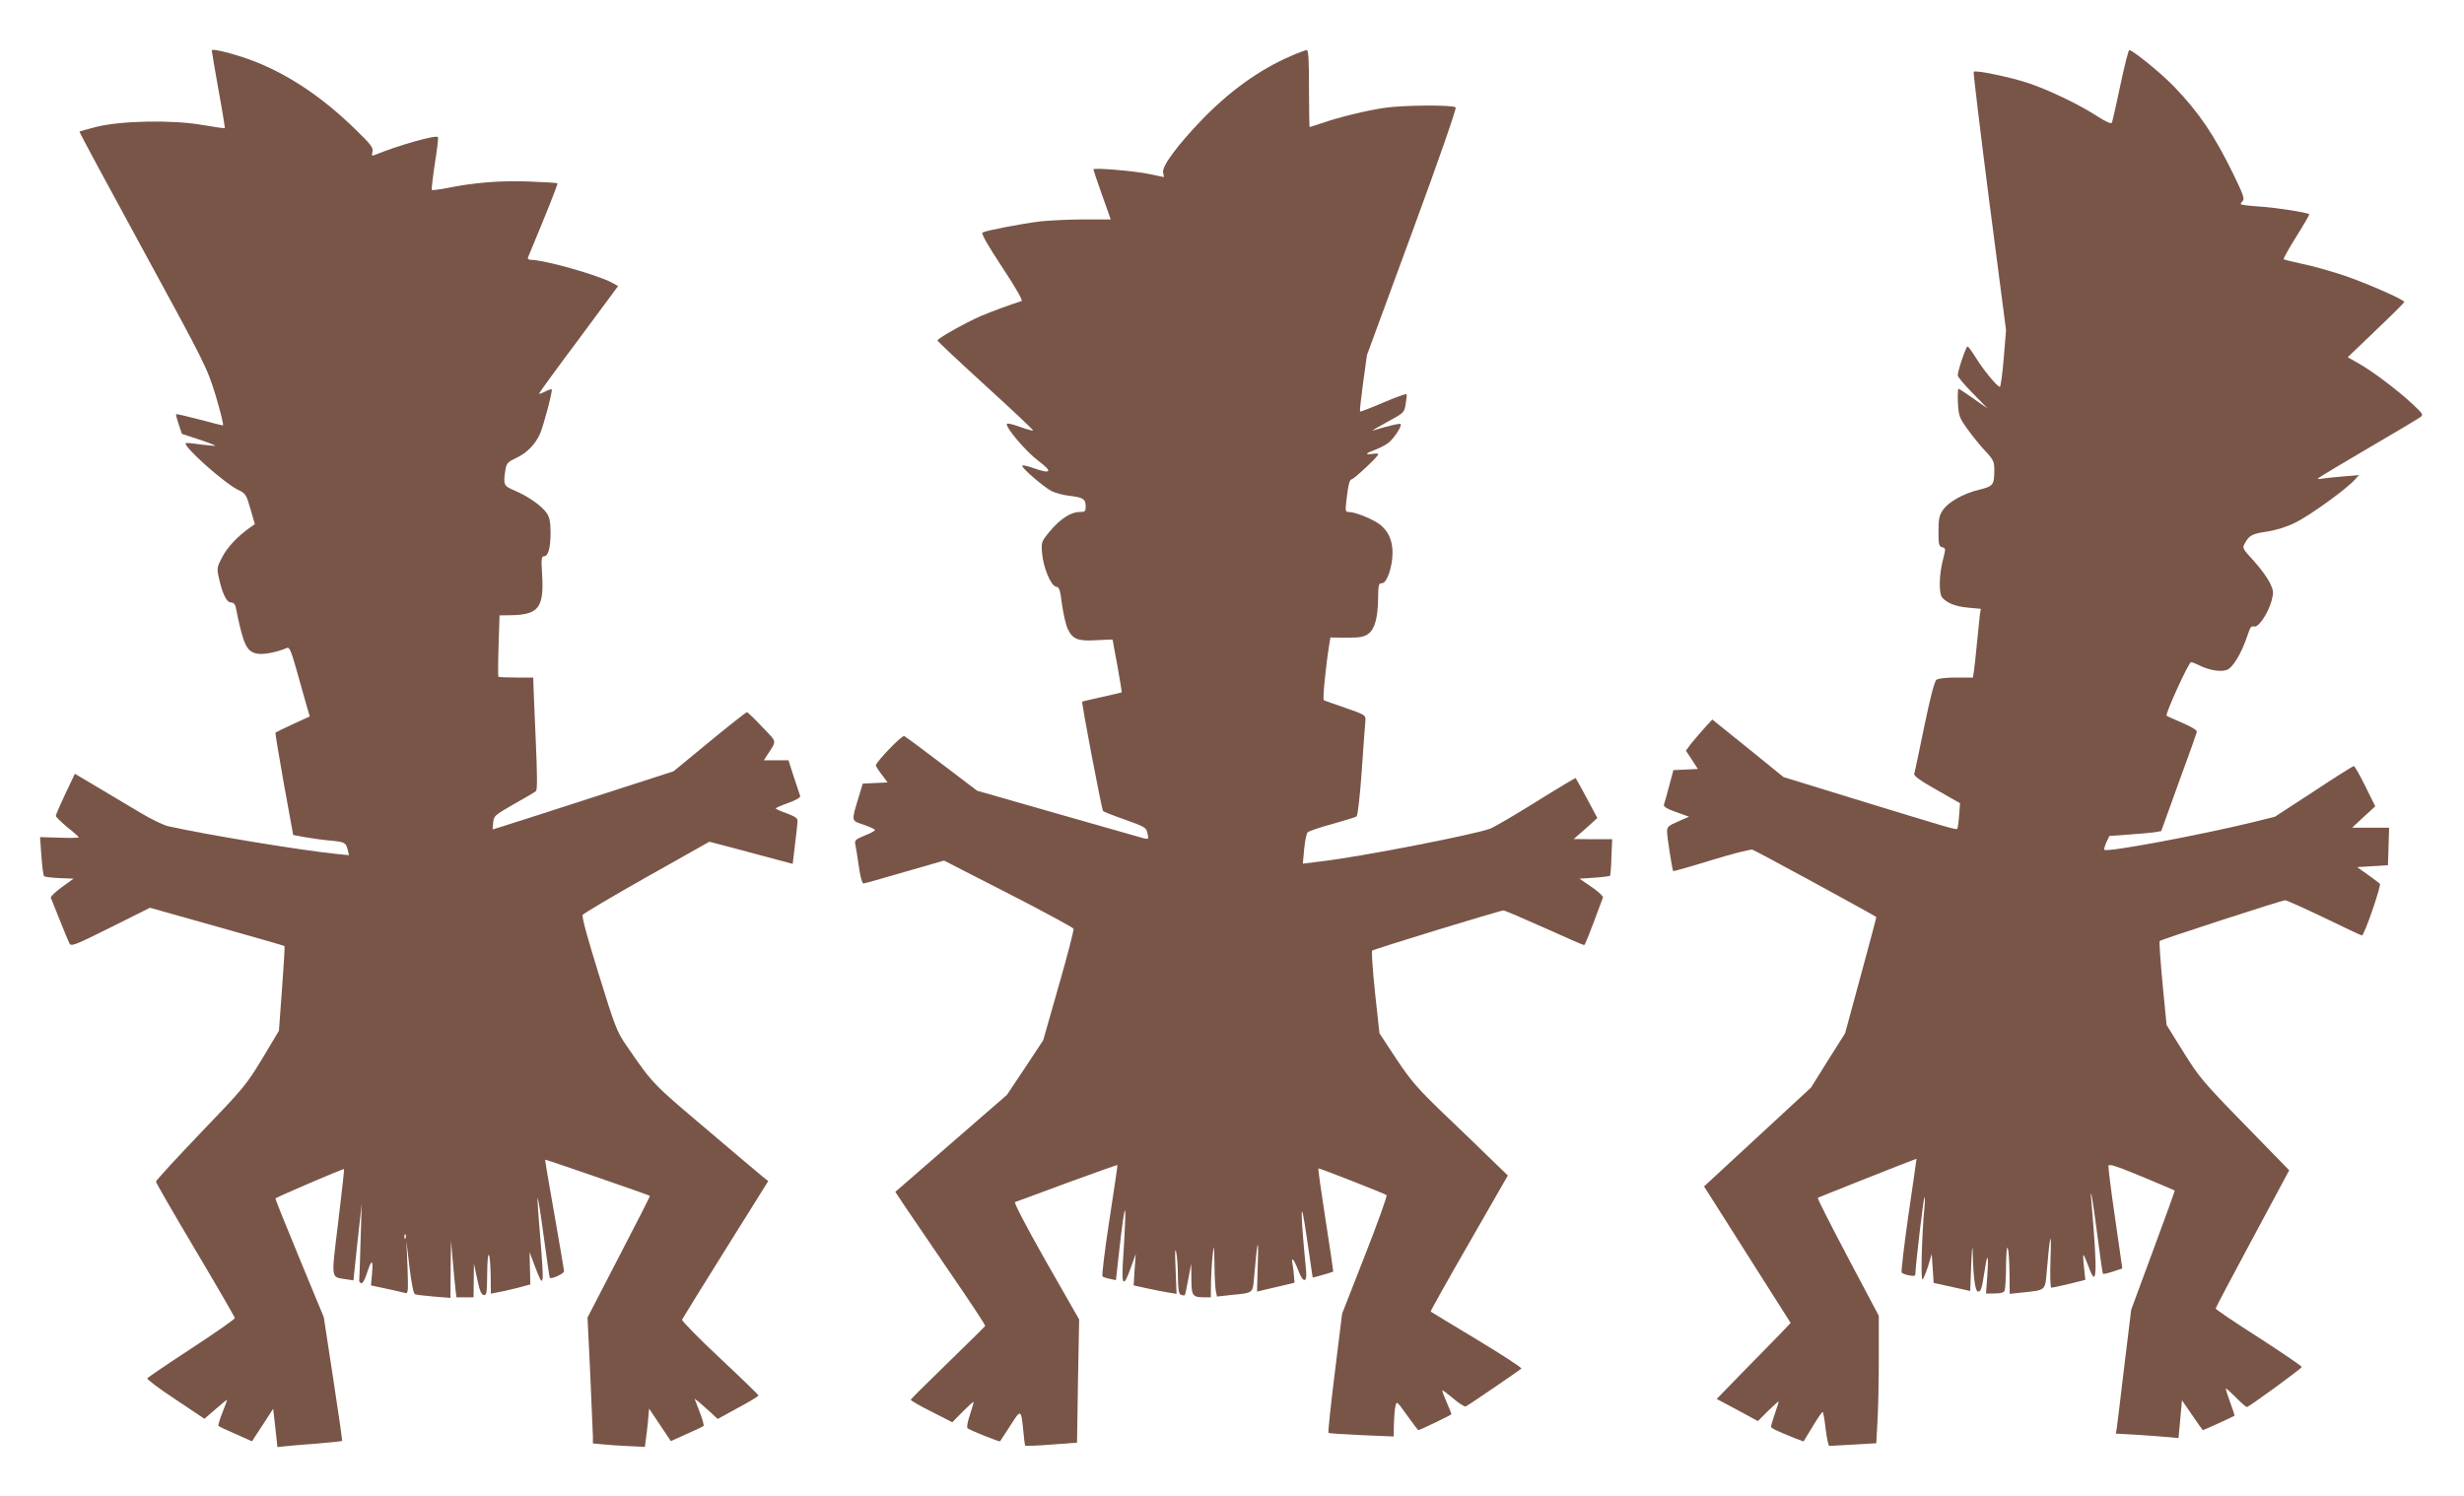
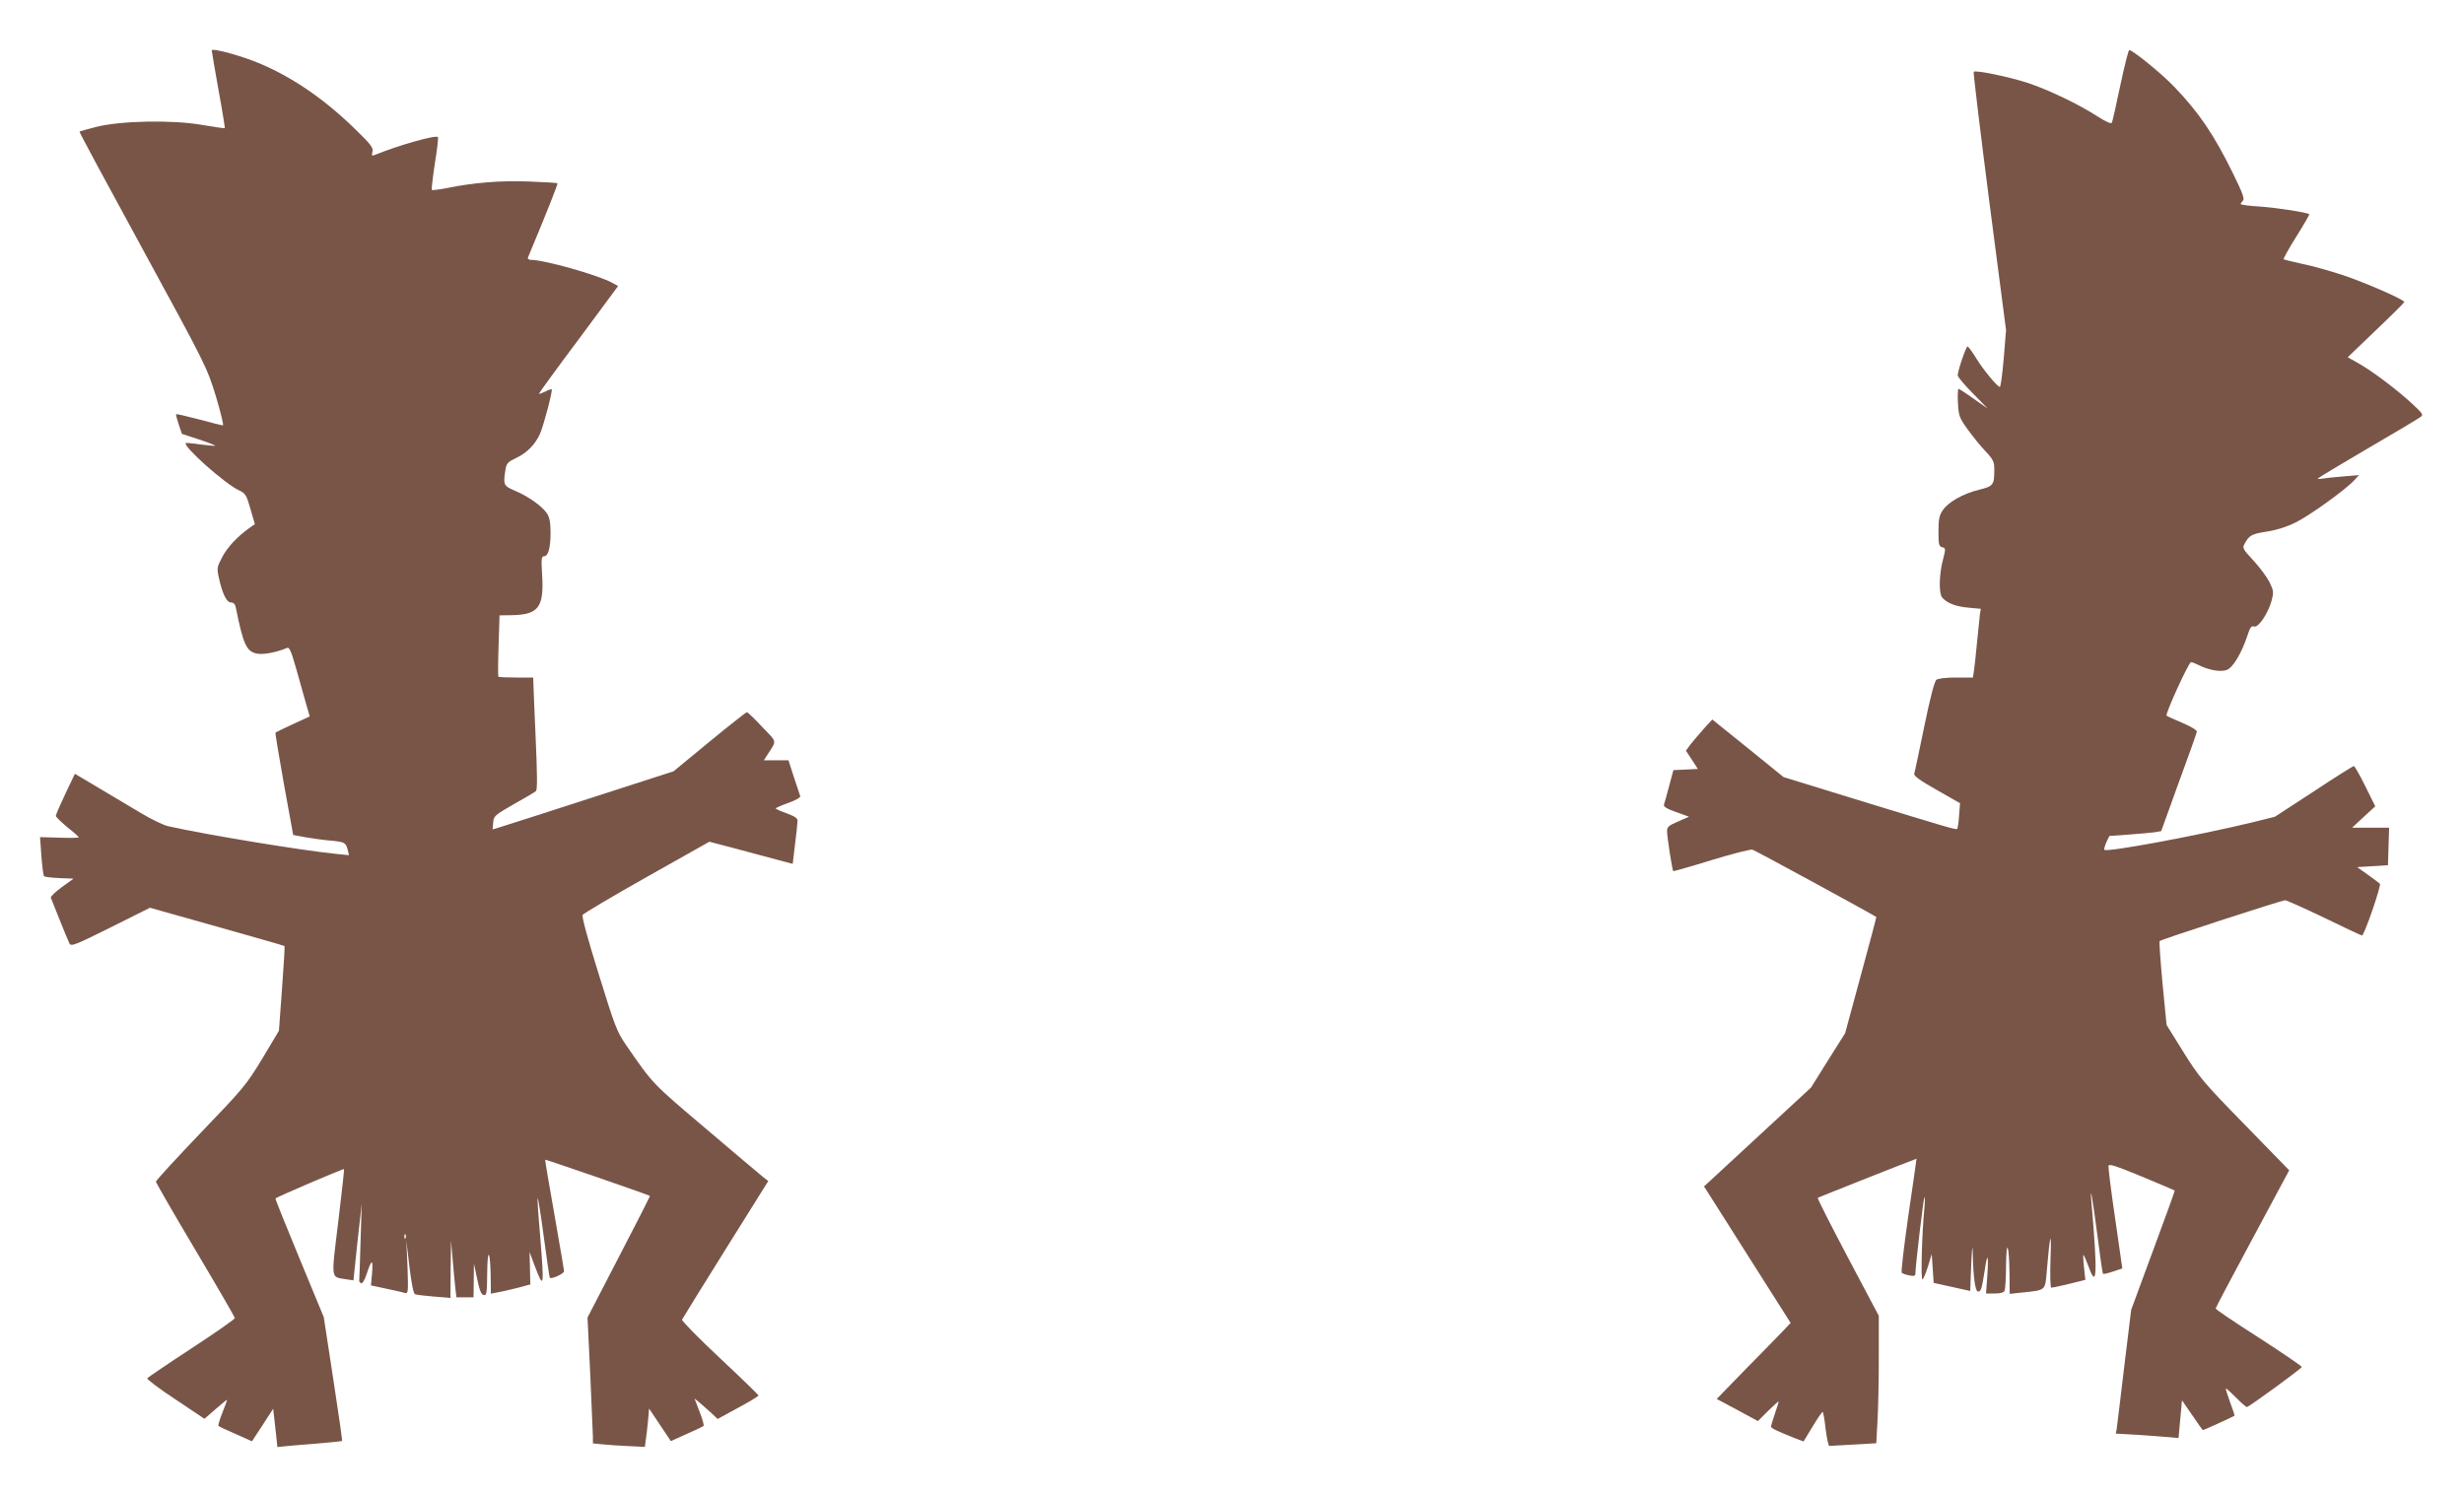
<svg xmlns="http://www.w3.org/2000/svg" version="1.0" width="1280pt" height="777pt" viewBox="0 0 1280 777" preserveAspectRatio="xMidYMid meet">
  <g transform="translate(0,777) scale(0.1,-0.1)" fill="#795548" stroke="none">
    <path d="M1100 7508 c0 -5 16 -98 35 -205 20 -108 34 -197 33 -199 -2 -1 -55 6 -118 17 -154 27 -421 22 -549 -10 -47 -12 -86 -23 -88 -25 -2 -2 146 -277 329 -612 329 -604 332 -610 379 -761 25 -84 42 -153 37 -153 -5 0 -61 14 -124 31 -64 17 -117 29 -119 27 -2 -2 4 -25 13 -52 l17 -50 88 -29 c49 -16 87 -31 85 -33 -2 -1 -37 2 -77 7 -40 6 -75 9 -76 7 -16 -16 205 -213 276 -245 35 -17 39 -24 60 -97 l23 -79 -30 -21 c-63 -46 -113 -99 -140 -151 -27 -51 -28 -57 -17 -107 18 -82 40 -128 63 -128 12 0 21 -8 24 -22 40 -198 56 -233 112 -244 32 -6 102 7 155 30 12 5 21 -14 47 -106 17 -62 41 -144 51 -181 l20 -69 -87 -40 c-48 -22 -89 -42 -91 -44 -2 -2 18 -122 44 -268 l48 -264 65 -12 c35 -6 92 -14 127 -17 76 -7 81 -10 91 -47 l7 -29 -69 7 c-185 19 -677 100 -872 144 -24 6 -87 36 -140 68 -53 32 -152 91 -220 131 l-123 73 -50 -105 c-27 -57 -49 -108 -49 -114 0 -5 27 -31 59 -58 33 -26 60 -50 60 -53 1 -3 -44 -4 -100 -2 l-101 3 7 -98 c4 -54 10 -101 14 -105 3 -4 39 -8 80 -10 l73 -3 -61 -44 c-34 -25 -60 -50 -57 -55 2 -6 23 -58 46 -115 23 -58 46 -113 51 -123 9 -16 29 -8 214 84 l204 102 348 -98 c191 -54 349 -99 351 -101 2 -2 -4 -101 -13 -222 l-16 -218 -86 -144 c-83 -137 -98 -155 -320 -386 -128 -134 -233 -248 -233 -254 0 -5 92 -165 205 -355 113 -190 205 -349 205 -354 0 -5 -101 -76 -225 -157 -124 -81 -227 -151 -230 -156 -3 -4 62 -54 146 -109 l151 -101 59 51 c32 28 59 50 59 48 0 -3 -11 -33 -25 -68 -14 -35 -23 -66 -20 -68 2 -3 42 -22 89 -42 l85 -38 55 84 55 85 5 -43 c3 -24 8 -68 11 -99 l6 -57 37 4 c20 2 95 9 166 14 71 6 131 12 133 14 2 2 -19 147 -46 323 l-49 320 -127 307 c-70 169 -126 308 -124 310 9 8 353 156 356 152 2 -1 -12 -125 -30 -275 -37 -305 -40 -284 40 -297 l39 -6 21 199 22 198 -6 -195 c-3 -107 -6 -199 -7 -204 0 -5 4 -10 11 -13 6 -2 18 18 28 49 25 77 34 79 28 5 l-6 -65 79 -17 c44 -9 87 -19 97 -22 18 -5 18 3 14 134 l-6 138 16 -137 c11 -89 21 -139 29 -142 7 -3 51 -8 98 -12 l86 -7 1 149 2 149 9 -105 c5 -58 11 -124 14 -147 l5 -43 45 0 44 0 1 88 1 87 17 -80 c12 -59 21 -81 34 -83 15 -3 17 9 18 115 1 136 16 120 18 -20 l1 -88 35 7 c20 3 66 14 103 23 l67 18 -2 84 -2 84 27 -72 c48 -127 50 -114 27 168 -9 100 -14 183 -12 185 2 2 17 -89 32 -203 16 -115 29 -210 31 -211 7 -10 74 21 74 33 0 8 -23 141 -50 296 -28 155 -49 283 -48 284 3 2 539 -183 544 -188 2 -1 -71 -144 -161 -317 l-163 -315 14 -290 c7 -159 13 -307 14 -327 l0 -37 53 -5 c28 -3 89 -7 134 -9 l83 -4 4 31 c3 17 8 62 12 100 l6 68 56 -84 57 -85 82 37 c46 20 85 39 88 42 3 3 -6 36 -21 74 l-26 68 24 -19 c13 -11 39 -35 60 -53 l36 -34 106 58 c58 31 106 60 106 64 0 4 -90 91 -201 195 -110 103 -198 193 -196 199 3 6 104 170 226 365 l222 355 -28 22 c-15 12 -149 125 -297 251 -278 235 -275 232 -413 433 -48 69 -59 98 -143 370 -57 183 -89 299 -83 307 4 7 154 96 333 197 l325 183 130 -34 c71 -19 169 -45 216 -58 l87 -23 12 101 c7 56 13 111 13 121 2 14 -12 24 -55 40 -32 11 -58 23 -58 26 0 3 30 16 66 29 37 13 63 28 61 35 -2 6 -17 50 -33 99 l-28 87 -64 0 -64 0 16 25 c53 82 55 65 -25 149 -39 42 -75 76 -79 76 -4 0 -92 -69 -194 -153 l-187 -154 -427 -138 c-235 -76 -446 -144 -470 -151 l-43 -13 3 36 c3 34 8 38 107 95 58 32 110 63 115 68 8 6 7 86 -1 267 -6 142 -12 273 -12 291 l-1 32 -88 0 c-49 0 -91 2 -93 4 -2 2 -2 75 1 161 l5 158 70 1 c134 4 162 43 151 214 -5 78 -3 92 10 92 22 0 34 43 34 123 0 53 -5 79 -19 100 -24 37 -99 90 -167 118 -58 25 -61 30 -48 110 5 32 13 40 56 60 56 26 100 72 124 127 19 45 66 223 60 229 -2 3 -18 -3 -35 -12 -17 -8 -31 -13 -31 -10 0 3 92 130 206 282 l205 277 -33 18 c-75 40 -351 118 -419 118 -13 0 -19 5 -16 13 100 240 156 381 153 385 -3 2 -69 6 -148 9 -147 6 -290 -6 -426 -34 -41 -8 -76 -12 -79 -10 -2 3 5 65 16 138 12 72 19 134 16 137 -12 12 -206 -43 -328 -93 -15 -6 -17 -4 -12 17 5 20 -8 38 -92 119 -156 152 -317 263 -484 335 -93 41 -259 87 -259 72z m1007 -6170 c-3 -8 -6 -5 -6 6 -1 11 2 17 5 13 3 -3 4 -12 1 -19z" />
-     <path d="M6706 7479 c-163 -70 -320 -183 -466 -335 -123 -128 -204 -237 -198 -269 3 -14 5 -25 4 -25 0 0 -35 7 -76 16 -77 16 -290 34 -290 24 0 -3 20 -63 45 -133 l45 -127 -138 0 c-75 0 -177 -5 -227 -10 -97 -12 -281 -47 -301 -58 -8 -5 25 -63 102 -180 69 -104 109 -174 101 -176 -46 -14 -153 -53 -212 -78 -80 -35 -225 -116 -225 -127 0 -4 113 -110 250 -235 138 -126 249 -230 247 -233 -2 -2 -34 7 -71 20 -41 15 -66 20 -66 13 0 -25 103 -145 165 -191 76 -57 66 -70 -29 -36 -31 11 -56 16 -56 11 0 -14 112 -110 152 -131 20 -10 63 -22 95 -25 69 -8 83 -17 83 -55 0 -26 -3 -29 -32 -29 -46 0 -100 -36 -154 -100 -44 -53 -45 -57 -41 -110 5 -75 46 -174 73 -178 17 -3 21 -14 31 -93 7 -49 20 -107 30 -127 26 -54 53 -64 151 -58 45 3 82 4 82 2 0 -2 11 -63 25 -136 13 -74 23 -135 22 -137 -2 -1 -48 -12 -102 -24 -55 -12 -101 -23 -103 -24 -5 -5 101 -559 108 -568 4 -5 56 -25 116 -46 103 -37 109 -40 115 -71 7 -30 6 -31 -20 -25 -14 4 -215 61 -446 127 l-419 120 -183 139 c-101 77 -189 142 -196 145 -13 4 -147 -135 -147 -153 0 -4 14 -26 31 -48 l30 -40 -65 -3 -64 -3 -21 -69 c-39 -129 -40 -123 24 -144 31 -11 58 -23 60 -27 3 -4 -20 -17 -51 -29 -52 -22 -56 -25 -50 -51 3 -15 11 -66 18 -113 6 -47 17 -86 23 -86 5 0 102 27 214 60 l205 59 334 -171 c184 -94 336 -177 339 -183 2 -7 -32 -140 -77 -296 l-81 -284 -94 -142 -94 -141 -290 -252 -290 -252 51 -77 c29 -42 134 -197 235 -345 101 -147 183 -271 181 -275 -2 -3 -89 -89 -194 -191 -105 -102 -192 -188 -193 -192 0 -4 48 -32 108 -62 l108 -55 53 54 c30 30 55 53 57 51 2 -1 -7 -31 -18 -65 -12 -35 -18 -66 -13 -71 11 -10 165 -72 169 -68 2 2 25 38 53 81 56 88 56 88 68 -28 3 -38 8 -72 9 -75 2 -3 63 -1 137 5 l133 10 5 320 6 320 -173 303 c-106 187 -167 305 -160 307 7 2 129 47 271 100 143 52 260 94 261 92 1 -1 -18 -130 -42 -286 -24 -156 -40 -288 -36 -292 4 -4 22 -10 39 -13 l31 -7 17 153 c34 299 41 277 19 -64 -7 -120 5 -127 41 -25 l26 72 -6 -82 -5 -81 68 -15 c37 -8 88 -18 112 -22 l43 -7 -5 128 c-4 87 -3 116 3 89 5 -22 9 -80 9 -128 1 -69 4 -89 16 -94 9 -3 18 -4 20 -1 2 2 10 40 18 83 l15 80 1 -81 c1 -89 5 -94 74 -94 l27 0 1 83 c1 45 5 109 9 142 6 54 7 48 9 -51 0 -61 4 -125 7 -141 l6 -29 71 8 c121 12 114 7 122 95 17 194 24 219 19 70 l-4 -147 22 5 c13 3 57 14 98 23 l75 18 -3 34 c-1 19 -5 49 -8 65 -8 42 9 21 31 -37 24 -64 46 -64 40 0 -33 338 -30 406 5 162 16 -107 29 -196 29 -197 1 -2 105 28 107 31 1 0 -17 121 -40 269 -23 147 -40 267 -37 267 10 0 346 -132 354 -139 4 -4 -46 -144 -112 -312 l-119 -304 -38 -307 c-21 -169 -36 -309 -33 -312 2 -3 80 -8 172 -12 l167 -7 1 64 c1 35 4 77 8 93 6 28 7 28 61 -48 30 -42 56 -76 58 -76 9 0 172 79 172 83 0 3 -11 30 -25 62 -14 32 -24 59 -22 61 2 2 27 -17 57 -42 29 -25 58 -43 64 -41 11 4 273 183 289 197 4 4 -99 71 -230 150 -131 79 -239 144 -241 146 -2 1 87 161 199 355 l202 352 -89 86 c-49 48 -159 154 -245 236 -134 129 -168 168 -245 283 l-88 134 -23 211 c-12 117 -19 215 -15 218 8 8 665 209 682 209 7 0 102 -41 212 -90 110 -50 203 -90 207 -90 5 0 25 50 98 247 3 6 -24 31 -59 55 l-63 43 77 5 c43 3 79 8 82 10 2 3 6 47 7 98 l4 92 -100 0 -100 1 62 54 61 55 -55 103 c-30 56 -56 103 -58 105 -1 1 -94 -54 -206 -124 -112 -70 -220 -133 -240 -140 -91 -32 -665 -144 -868 -168 l-103 -13 7 76 c4 42 12 81 18 87 7 6 64 26 128 43 64 18 121 36 126 39 6 4 18 107 27 237 9 127 17 244 19 260 2 30 0 31 -103 67 -58 20 -109 38 -113 40 -7 3 10 180 29 294 l5 32 85 -1 c70 0 90 4 112 20 34 25 50 84 51 186 1 69 3 77 20 77 26 0 55 86 55 160 -1 63 -20 107 -63 143 -33 27 -129 67 -163 67 -19 0 -20 4 -14 58 10 85 17 112 28 112 11 0 138 119 138 130 0 4 -13 5 -30 2 -44 -6 -37 3 18 23 26 10 57 27 70 39 29 26 66 85 58 93 -4 5 -66 -10 -145 -34 -9 -3 24 17 74 44 88 48 90 49 97 93 4 25 7 48 5 52 -1 4 -55 -15 -120 -43 -65 -28 -120 -49 -122 -47 -2 2 5 68 16 148 l20 145 235 639 c140 380 231 643 226 648 -14 14 -274 12 -367 -2 -93 -13 -244 -50 -329 -80 -33 -11 -61 -20 -63 -20 -1 0 -3 90 -3 200 0 154 -3 200 -12 200 -7 -1 -44 -14 -82 -31z" />
    <path d="M11015 7328 c-21 -101 -41 -188 -44 -195 -4 -8 -29 3 -76 33 -94 61 -250 136 -360 173 -95 31 -272 68 -282 58 -3 -3 34 -307 81 -674 l87 -668 -12 -147 c-7 -82 -16 -148 -20 -148 -13 0 -89 92 -125 152 -20 32 -39 58 -43 58 -8 0 -51 -127 -51 -150 0 -8 35 -50 78 -93 l77 -79 -73 51 c-39 28 -75 51 -78 51 -3 0 -5 -33 -3 -73 4 -68 7 -77 50 -137 26 -36 67 -87 93 -114 41 -44 46 -55 46 -95 0 -81 -5 -87 -78 -105 -83 -20 -161 -64 -189 -106 -19 -27 -23 -47 -23 -110 0 -68 2 -78 19 -83 19 -5 19 -7 5 -62 -21 -78 -23 -177 -5 -199 25 -29 69 -47 136 -53 l65 -6 -5 -31 c-2 -17 -9 -83 -15 -146 -6 -63 -13 -130 -16 -147 l-5 -33 -88 0 c-55 0 -93 -5 -102 -12 -10 -8 -33 -97 -63 -243 -26 -126 -49 -237 -52 -245 -3 -11 32 -36 117 -84 l121 -69 -5 -64 c-2 -35 -7 -67 -10 -69 -6 -6 -43 5 -542 158 l-360 111 -185 150 -185 149 -44 -48 c-24 -27 -55 -64 -69 -81 l-24 -33 31 -47 31 -48 -64 -3 -63 -3 -22 -82 c-12 -45 -24 -89 -27 -97 -3 -11 15 -22 63 -39 l67 -24 -57 -25 c-49 -21 -57 -28 -57 -51 0 -29 27 -201 32 -207 2 -1 91 24 198 57 107 33 203 57 213 55 13 -3 606 -326 644 -350 1 -1 -35 -137 -80 -302 l-82 -302 -89 -141 -88 -141 -278 -257 -278 -257 34 -53 c19 -30 120 -189 225 -355 l191 -301 -58 -61 c-33 -33 -119 -122 -193 -197 l-133 -137 107 -57 107 -58 54 54 c30 29 54 51 54 48 0 -3 -9 -32 -20 -64 -11 -32 -20 -62 -20 -66 0 -9 25 -21 122 -60 l47 -18 48 79 c26 43 49 77 52 74 3 -2 10 -43 15 -90 6 -46 14 -85 19 -86 4 0 60 3 126 7 l118 7 6 111 c4 62 7 211 7 332 l0 219 -161 304 c-88 167 -159 306 -156 309 4 3 506 202 513 203 0 0 -18 -132 -42 -292 -23 -161 -39 -296 -35 -300 4 -4 21 -11 39 -14 24 -5 32 -3 32 8 0 38 42 393 47 398 3 3 3 -22 0 -55 -13 -130 -20 -378 -10 -372 5 3 18 34 29 69 l19 63 5 -75 5 -75 95 -21 95 -21 5 136 c4 93 7 112 8 60 3 -129 13 -199 28 -199 15 0 19 13 34 109 14 97 21 86 14 -22 l-7 -97 45 0 c33 0 48 5 52 16 3 9 7 68 7 132 2 144 16 105 18 -47 l1 -103 65 7 c125 13 119 8 128 116 16 190 25 219 19 61 -3 -88 -1 -152 4 -152 11 1 84 17 138 31 l39 10 -7 65 c-4 35 -5 64 -3 64 3 0 14 -27 27 -61 43 -120 47 -41 15 331 -10 110 5 31 30 -164 14 -110 27 -202 30 -204 2 -2 25 3 52 12 l48 16 -37 258 c-21 141 -36 264 -35 274 2 13 31 4 172 -54 94 -39 171 -72 172 -73 2 -1 -49 -141 -112 -311 l-114 -309 -36 -295 c-19 -162 -37 -307 -39 -322 l-5 -26 107 -6 c59 -4 132 -9 163 -12 l56 -5 9 98 9 98 53 -77 c29 -43 54 -78 56 -78 4 0 160 71 164 75 1 1 -9 33 -23 70 -14 38 -24 70 -22 71 2 2 25 -19 52 -46 27 -28 53 -50 57 -50 10 0 282 198 285 208 2 4 -99 72 -222 152 -124 79 -225 147 -225 152 0 4 86 167 191 362 l191 356 -231 237 c-218 223 -237 247 -319 378 l-87 140 -21 215 c-11 118 -18 218 -15 221 7 8 630 210 651 212 8 0 100 -41 204 -91 104 -51 192 -92 196 -92 12 0 102 262 93 269 -4 4 -33 25 -63 47 l-55 39 80 5 80 5 3 98 3 97 -96 0 -96 0 60 56 60 55 -52 105 c-28 57 -55 104 -59 104 -5 0 -99 -59 -209 -132 l-201 -131 -116 -29 c-276 -67 -757 -157 -770 -143 -3 3 2 20 10 39 l16 33 99 7 c54 4 114 9 134 12 l36 6 91 252 c51 138 93 257 94 264 2 8 -27 26 -74 46 -43 18 -80 35 -83 38 -8 8 115 278 127 278 5 0 22 -7 37 -14 54 -28 118 -39 150 -26 32 13 76 88 106 178 14 43 20 52 35 47 22 -7 73 69 91 136 11 42 10 50 -11 94 -13 26 -50 76 -83 112 -54 58 -59 66 -48 86 25 46 37 53 116 65 52 8 105 25 151 48 73 36 259 170 304 219 l25 27 -80 -7 c-44 -3 -92 -9 -107 -11 -16 -3 -28 -3 -28 -1 0 3 116 73 258 156 141 82 265 156 275 164 18 12 14 17 -45 72 -77 71 -204 167 -277 208 l-55 31 147 141 c81 77 147 143 147 146 0 12 -201 100 -317 139 -67 22 -162 49 -213 59 -51 11 -94 22 -97 24 -2 3 27 56 66 118 39 62 69 114 67 116 -9 9 -169 34 -257 40 -54 3 -99 9 -99 13 0 3 5 11 12 18 9 9 -3 41 -51 139 -99 202 -176 316 -306 452 -64 67 -216 191 -234 191 -4 0 -25 -82 -46 -182z" />
  </g>
</svg>